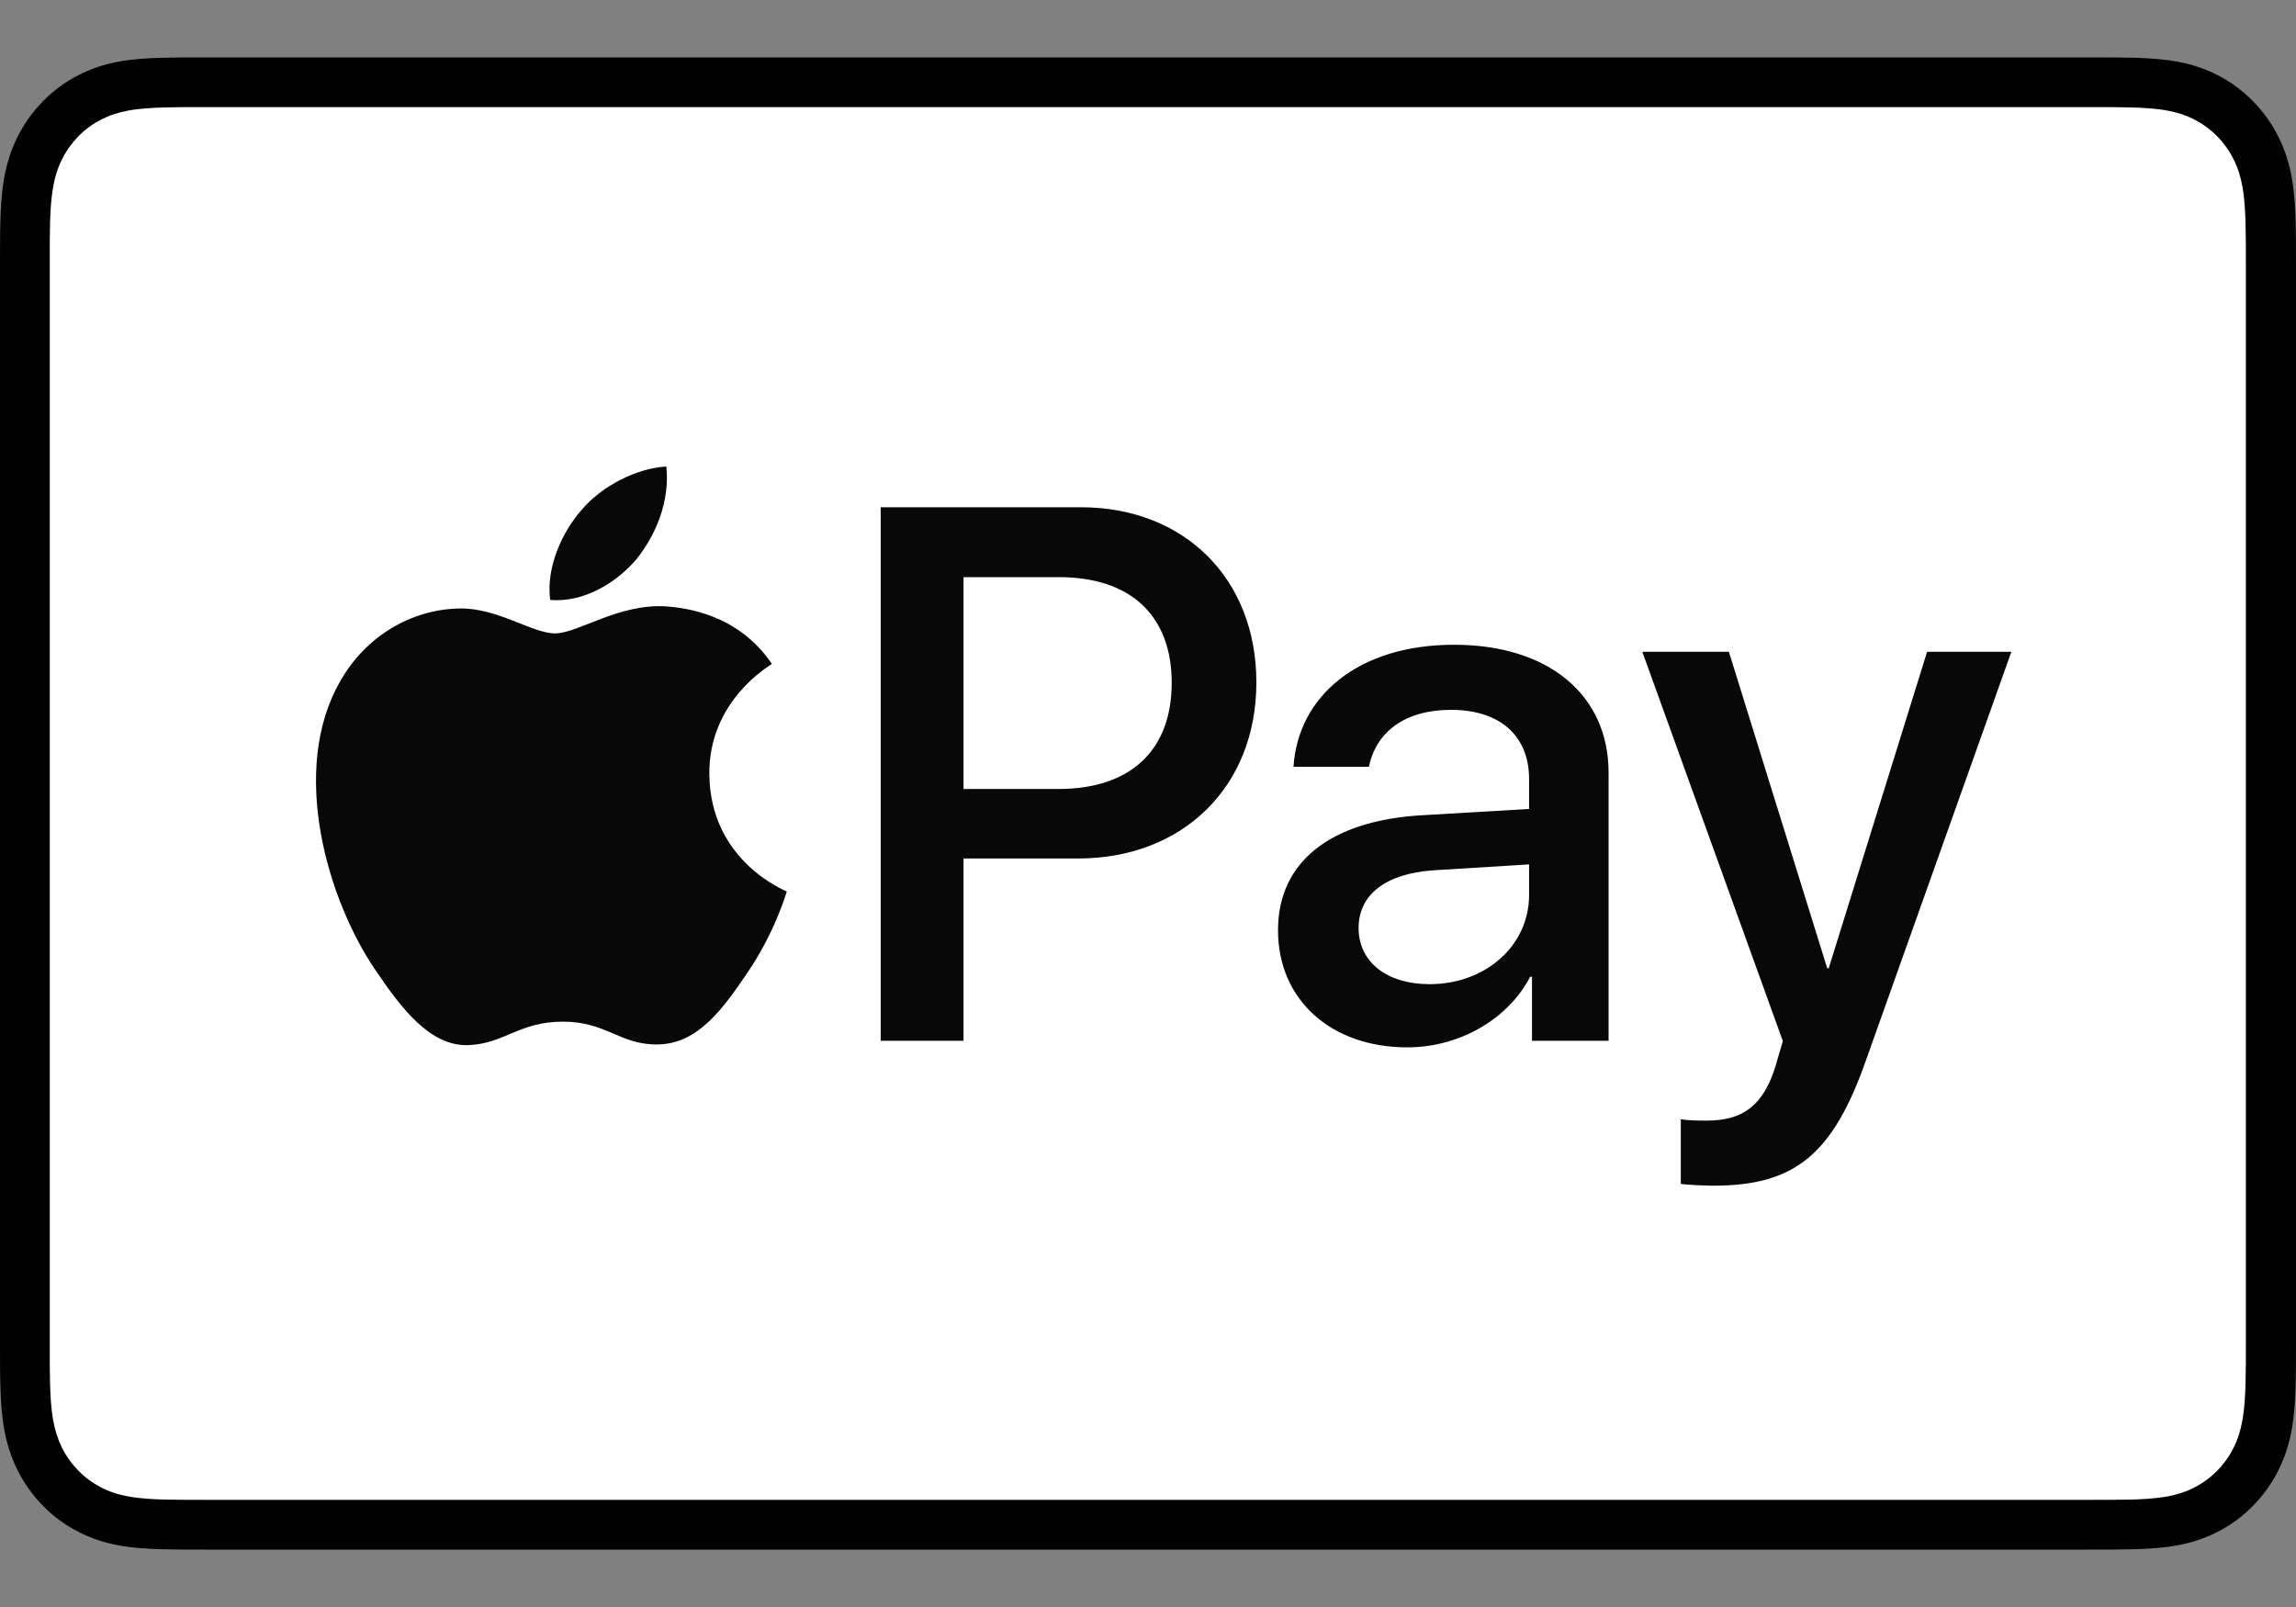
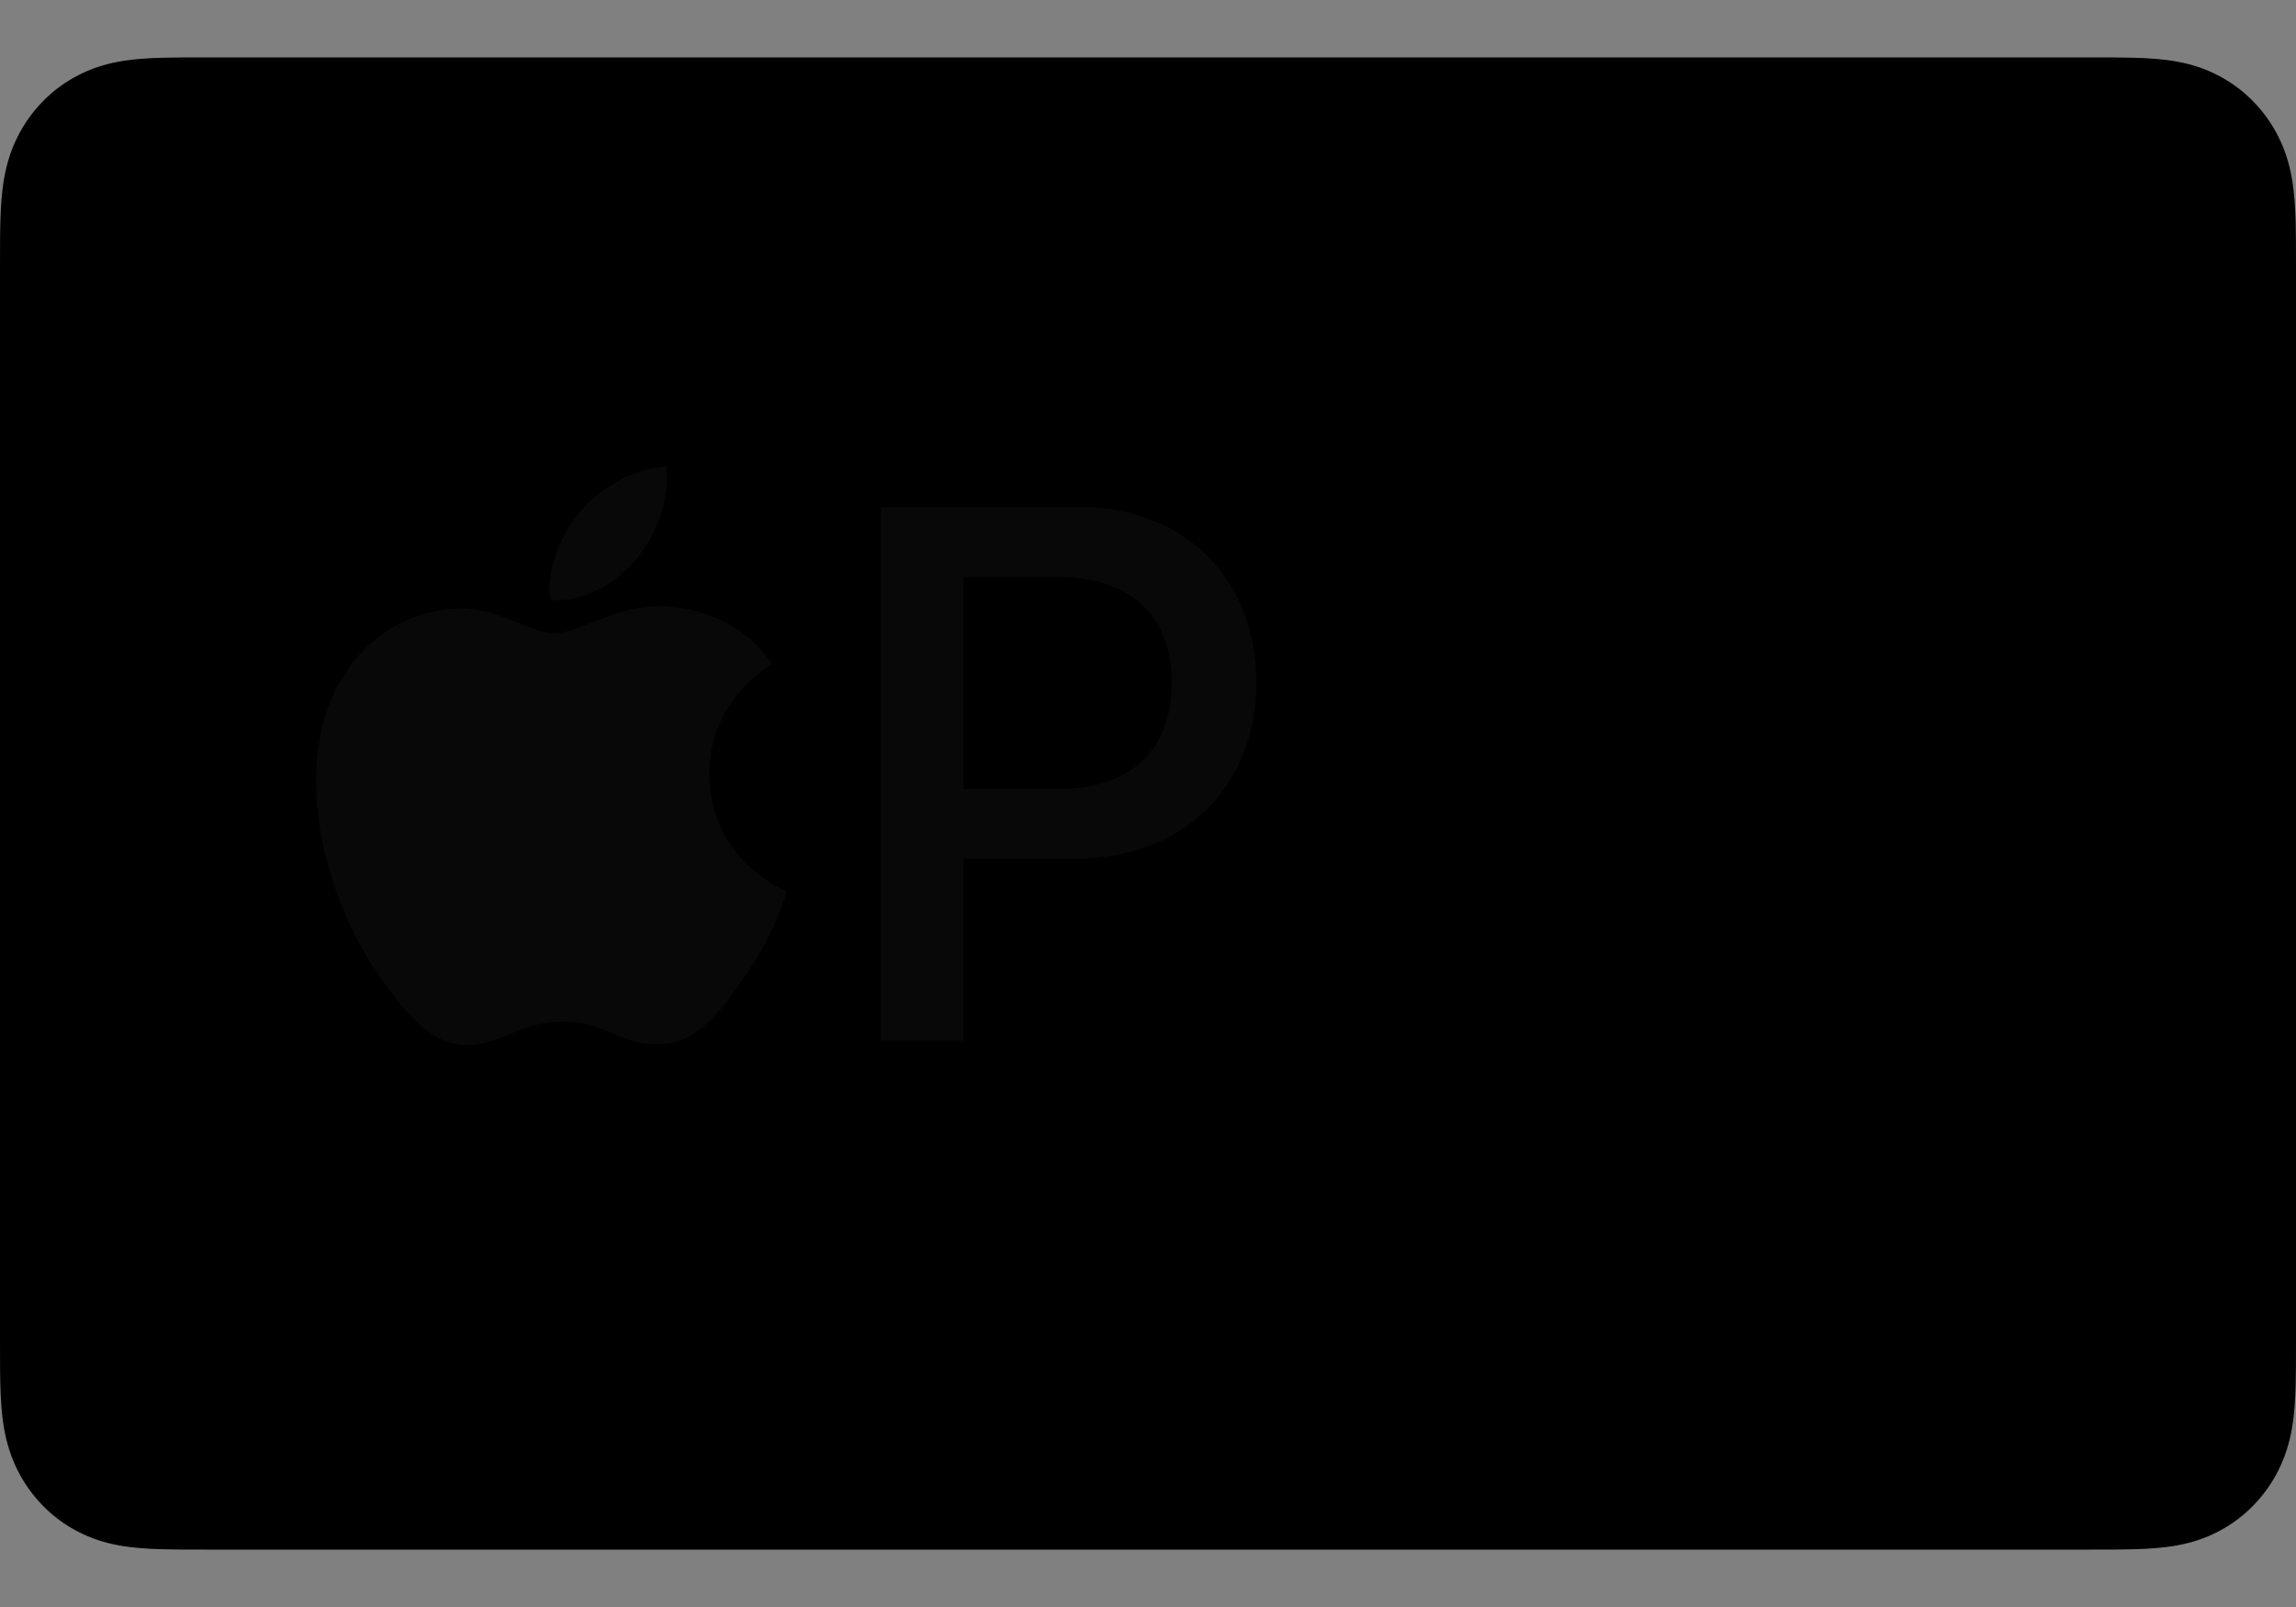
<svg xmlns="http://www.w3.org/2000/svg" width="40px" height="28px" viewBox="0 0 40 28" version="1.1">
  <rect x="0" y="0" width="40" height="28" fill="#808080" stroke="none" />
  <g id="-------↳-Pattern-Library-(Web)" stroke="none" stroke-width="1" fill="none" fill-rule="evenodd">
    <g id="Brogle-|-Pattern-Library-|-Iconography" transform="translate(-496, -1899)">
      <g id="icons" transform="translate(80, 328)">
        <g id="payment" transform="translate(0, 1461)">
          <g id="icons" transform="translate(32, 100)">
            <g id="3" transform="translate(372, 0)">
              <g id="ic_payment-apple" transform="translate(12, 10)">
-                 <rect id="viewbox-28px" x="0" y="0" width="40" height="28" />
                <g id="apple-white" transform="translate(0, 1)" fill-rule="nonzero">
                  <path d="M36.418,0 L3.582,0 C3.445,0 3.308,0 3.172,0.001 C3.057,0.002 2.941,0.003 2.826,0.006 C2.575,0.013 2.322,0.028 2.074,0.073 C1.822,0.119 1.588,0.194 1.359,0.313 C1.134,0.429 0.928,0.581 0.75,0.762 C0.572,0.943 0.422,1.152 0.308,1.38 C0.191,1.612 0.117,1.85 0.072,2.106 C0.027,2.358 0.013,2.615 0.006,2.87 C0.003,2.987 0.001,3.104 0.001,3.22 C0,3.359 0,3.498 0,3.637 L0,22.363 C0,22.502 0,22.641 0.001,22.78 C0.001,22.897 0.003,23.014 0.006,23.13 C0.013,23.385 0.027,23.642 0.072,23.894 C0.117,24.15 0.191,24.388 0.308,24.62 C0.422,24.848 0.572,25.057 0.75,25.238 C0.928,25.42 1.134,25.572 1.359,25.687 C1.588,25.806 1.822,25.881 2.074,25.927 C2.322,25.972 2.575,25.987 2.826,25.994 C2.941,25.997 3.057,25.998 3.172,25.999 C3.308,26 3.445,26 3.582,26 L36.418,26 C36.554,26 36.691,26 36.828,25.999 C36.943,25.998 37.058,25.997 37.174,25.994 C37.424,25.987 37.678,25.972 37.926,25.927 C38.178,25.881 38.412,25.806 38.641,25.687 C38.866,25.572 39.071,25.42 39.25,25.238 C39.428,25.057 39.578,24.848 39.692,24.62 C39.809,24.388 39.883,24.15 39.928,23.894 C39.972,23.642 39.987,23.385 39.994,23.13 C39.997,23.014 39.998,22.897 39.999,22.78 C40,22.641 40,22.502 40,22.363 L40,3.637 C40,3.498 40,3.359 39.999,3.22 C39.998,3.104 39.997,2.987 39.994,2.87 C39.987,2.615 39.972,2.358 39.928,2.106 C39.883,1.85 39.809,1.612 39.692,1.38 C39.578,1.152 39.428,0.943 39.25,0.762 C39.071,0.581 38.866,0.429 38.641,0.313 C38.412,0.194 38.178,0.119 37.926,0.073 C37.678,0.028 37.424,0.013 37.174,0.006 C37.058,0.003 36.943,0.002 36.828,0.001 C36.691,0 36.554,0 36.418,0 L36.418,0 Z" id="XMLID_4_" fill="#000000" />
-                   <path d="M36.4,0.867 L36.804,0.867 C36.913,0.868 37.023,0.869 37.133,0.872 C37.324,0.878 37.548,0.888 37.756,0.926 C37.937,0.959 38.089,1.01 38.235,1.085 C38.379,1.16 38.511,1.257 38.626,1.374 C38.742,1.492 38.838,1.626 38.912,1.774 C38.986,1.921 39.035,2.075 39.068,2.26 C39.105,2.47 39.115,2.698 39.121,2.893 C39.124,3.004 39.125,3.114 39.126,3.227 C39.127,3.364 39.127,3.5 39.127,3.637 L39.127,22.363 C39.127,22.5 39.127,22.636 39.126,22.776 C39.125,22.886 39.124,22.996 39.121,23.107 C39.115,23.302 39.105,23.53 39.067,23.742 C39.035,23.925 38.986,24.079 38.912,24.227 C38.838,24.374 38.742,24.509 38.627,24.625 C38.511,24.743 38.379,24.84 38.234,24.915 C38.089,24.991 37.937,25.041 37.758,25.074 C37.545,25.112 37.312,25.123 37.136,25.128 C37.026,25.13 36.916,25.132 36.803,25.132 C36.669,25.133 36.535,25.133 36.4,25.133 L3.593,25.133 C3.591,25.133 3.589,25.133 3.588,25.133 C3.455,25.133 3.322,25.133 3.187,25.132 C3.077,25.132 2.967,25.13 2.861,25.128 C2.681,25.123 2.448,25.112 2.237,25.074 C2.056,25.041 1.904,24.991 1.757,24.914 C1.613,24.84 1.482,24.743 1.366,24.625 C1.251,24.508 1.155,24.375 1.081,24.227 C1.007,24.079 0.958,23.925 0.925,23.74 C0.888,23.528 0.877,23.301 0.872,23.107 C0.869,22.996 0.868,22.885 0.867,22.775 L0.867,22.449 L0.867,22.363 L0.867,3.637 L0.867,3.551 L0.867,3.226 C0.868,3.115 0.869,3.004 0.872,2.893 C0.877,2.699 0.888,2.472 0.925,2.259 C0.958,2.075 1.007,1.921 1.082,1.773 C1.155,1.626 1.251,1.492 1.366,1.374 C1.481,1.257 1.613,1.16 1.759,1.085 C1.904,1.01 2.056,0.959 2.237,0.926 C2.445,0.888 2.669,0.878 2.861,0.872 C2.97,0.869 3.08,0.868 3.188,0.867 L3.593,0.867 L36.4,0.867" id="XMLID_3_" fill="#FFFFFF" />
                  <g id="Group" transform="translate(5.505, 7.129)" fill="#080808">
                    <g id="Path">
                      <path d="M5.582,1.616 C5.93,1.181 6.166,0.597 6.104,0 C5.595,0.025 4.973,0.336 4.614,0.771 C4.291,1.144 4.005,1.752 4.08,2.324 C4.651,2.374 5.222,2.038 5.582,1.616" />
                      <path d="M6.097,2.436 C5.267,2.386 4.562,2.907 4.165,2.907 C3.769,2.907 3.162,2.461 2.506,2.473 C1.651,2.485 0.859,2.968 0.425,3.736 C-0.466,5.273 0.19,7.553 1.057,8.805 C1.478,9.424 1.986,10.106 2.654,10.081 C3.286,10.057 3.534,9.672 4.302,9.672 C5.069,9.672 5.292,10.081 5.961,10.069 C6.655,10.057 7.088,9.449 7.509,8.83 C7.992,8.124 8.19,7.442 8.202,7.405 C8.19,7.392 6.865,6.884 6.853,5.36 C6.84,4.084 7.893,3.477 7.943,3.439 C7.348,2.56 6.419,2.461 6.097,2.436" />
                    </g>
                    <g transform="translate(9.838, 0.709)">
                      <path d="M3.485,0 C5.289,0 6.545,1.243 6.545,3.053 C6.545,4.87 5.263,6.12 3.44,6.12 L1.443,6.12 L1.443,9.296 L0,9.296 L0,0 L3.485,0 L3.485,0 Z M1.443,4.909 L3.098,4.909 C4.355,4.909 5.07,4.232 5.07,3.06 C5.07,1.888 4.355,1.218 3.105,1.218 L1.443,1.218 L1.443,4.909 L1.443,4.909 Z" id="Shape" />
-                       <path d="M6.922,7.369 C6.922,6.184 7.83,5.456 9.441,5.366 L11.296,5.257 L11.296,4.735 C11.296,3.981 10.787,3.53 9.937,3.53 C9.131,3.53 8.629,3.917 8.506,4.522 L7.192,4.522 C7.27,3.298 8.313,2.396 9.988,2.396 C11.631,2.396 12.681,3.266 12.681,4.625 L12.681,9.296 L11.347,9.296 L11.347,8.181 L11.315,8.181 C10.922,8.935 10.065,9.411 9.176,9.411 C7.849,9.411 6.922,8.587 6.922,7.369 Z M11.296,6.758 L11.296,6.223 L9.627,6.326 C8.796,6.384 8.326,6.751 8.326,7.331 C8.326,7.923 8.816,8.31 9.563,8.31 C10.535,8.31 11.296,7.64 11.296,6.758 Z" id="Shape" />
-                       <path d="M13.939,11.789 L13.939,10.661 C14.042,10.687 14.274,10.687 14.39,10.687 C15.034,10.687 15.382,10.416 15.595,9.721 C15.595,9.708 15.717,9.308 15.717,9.302 L13.269,2.519 L14.777,2.519 L16.49,8.033 L16.516,8.033 L18.23,2.519 L19.698,2.519 L17.16,9.65 C16.581,11.293 15.911,11.821 14.506,11.821 C14.39,11.821 14.042,11.808 13.939,11.789 Z" id="Path" />
                    </g>
                  </g>
                </g>
              </g>
            </g>
          </g>
        </g>
      </g>
    </g>
  </g>
</svg>